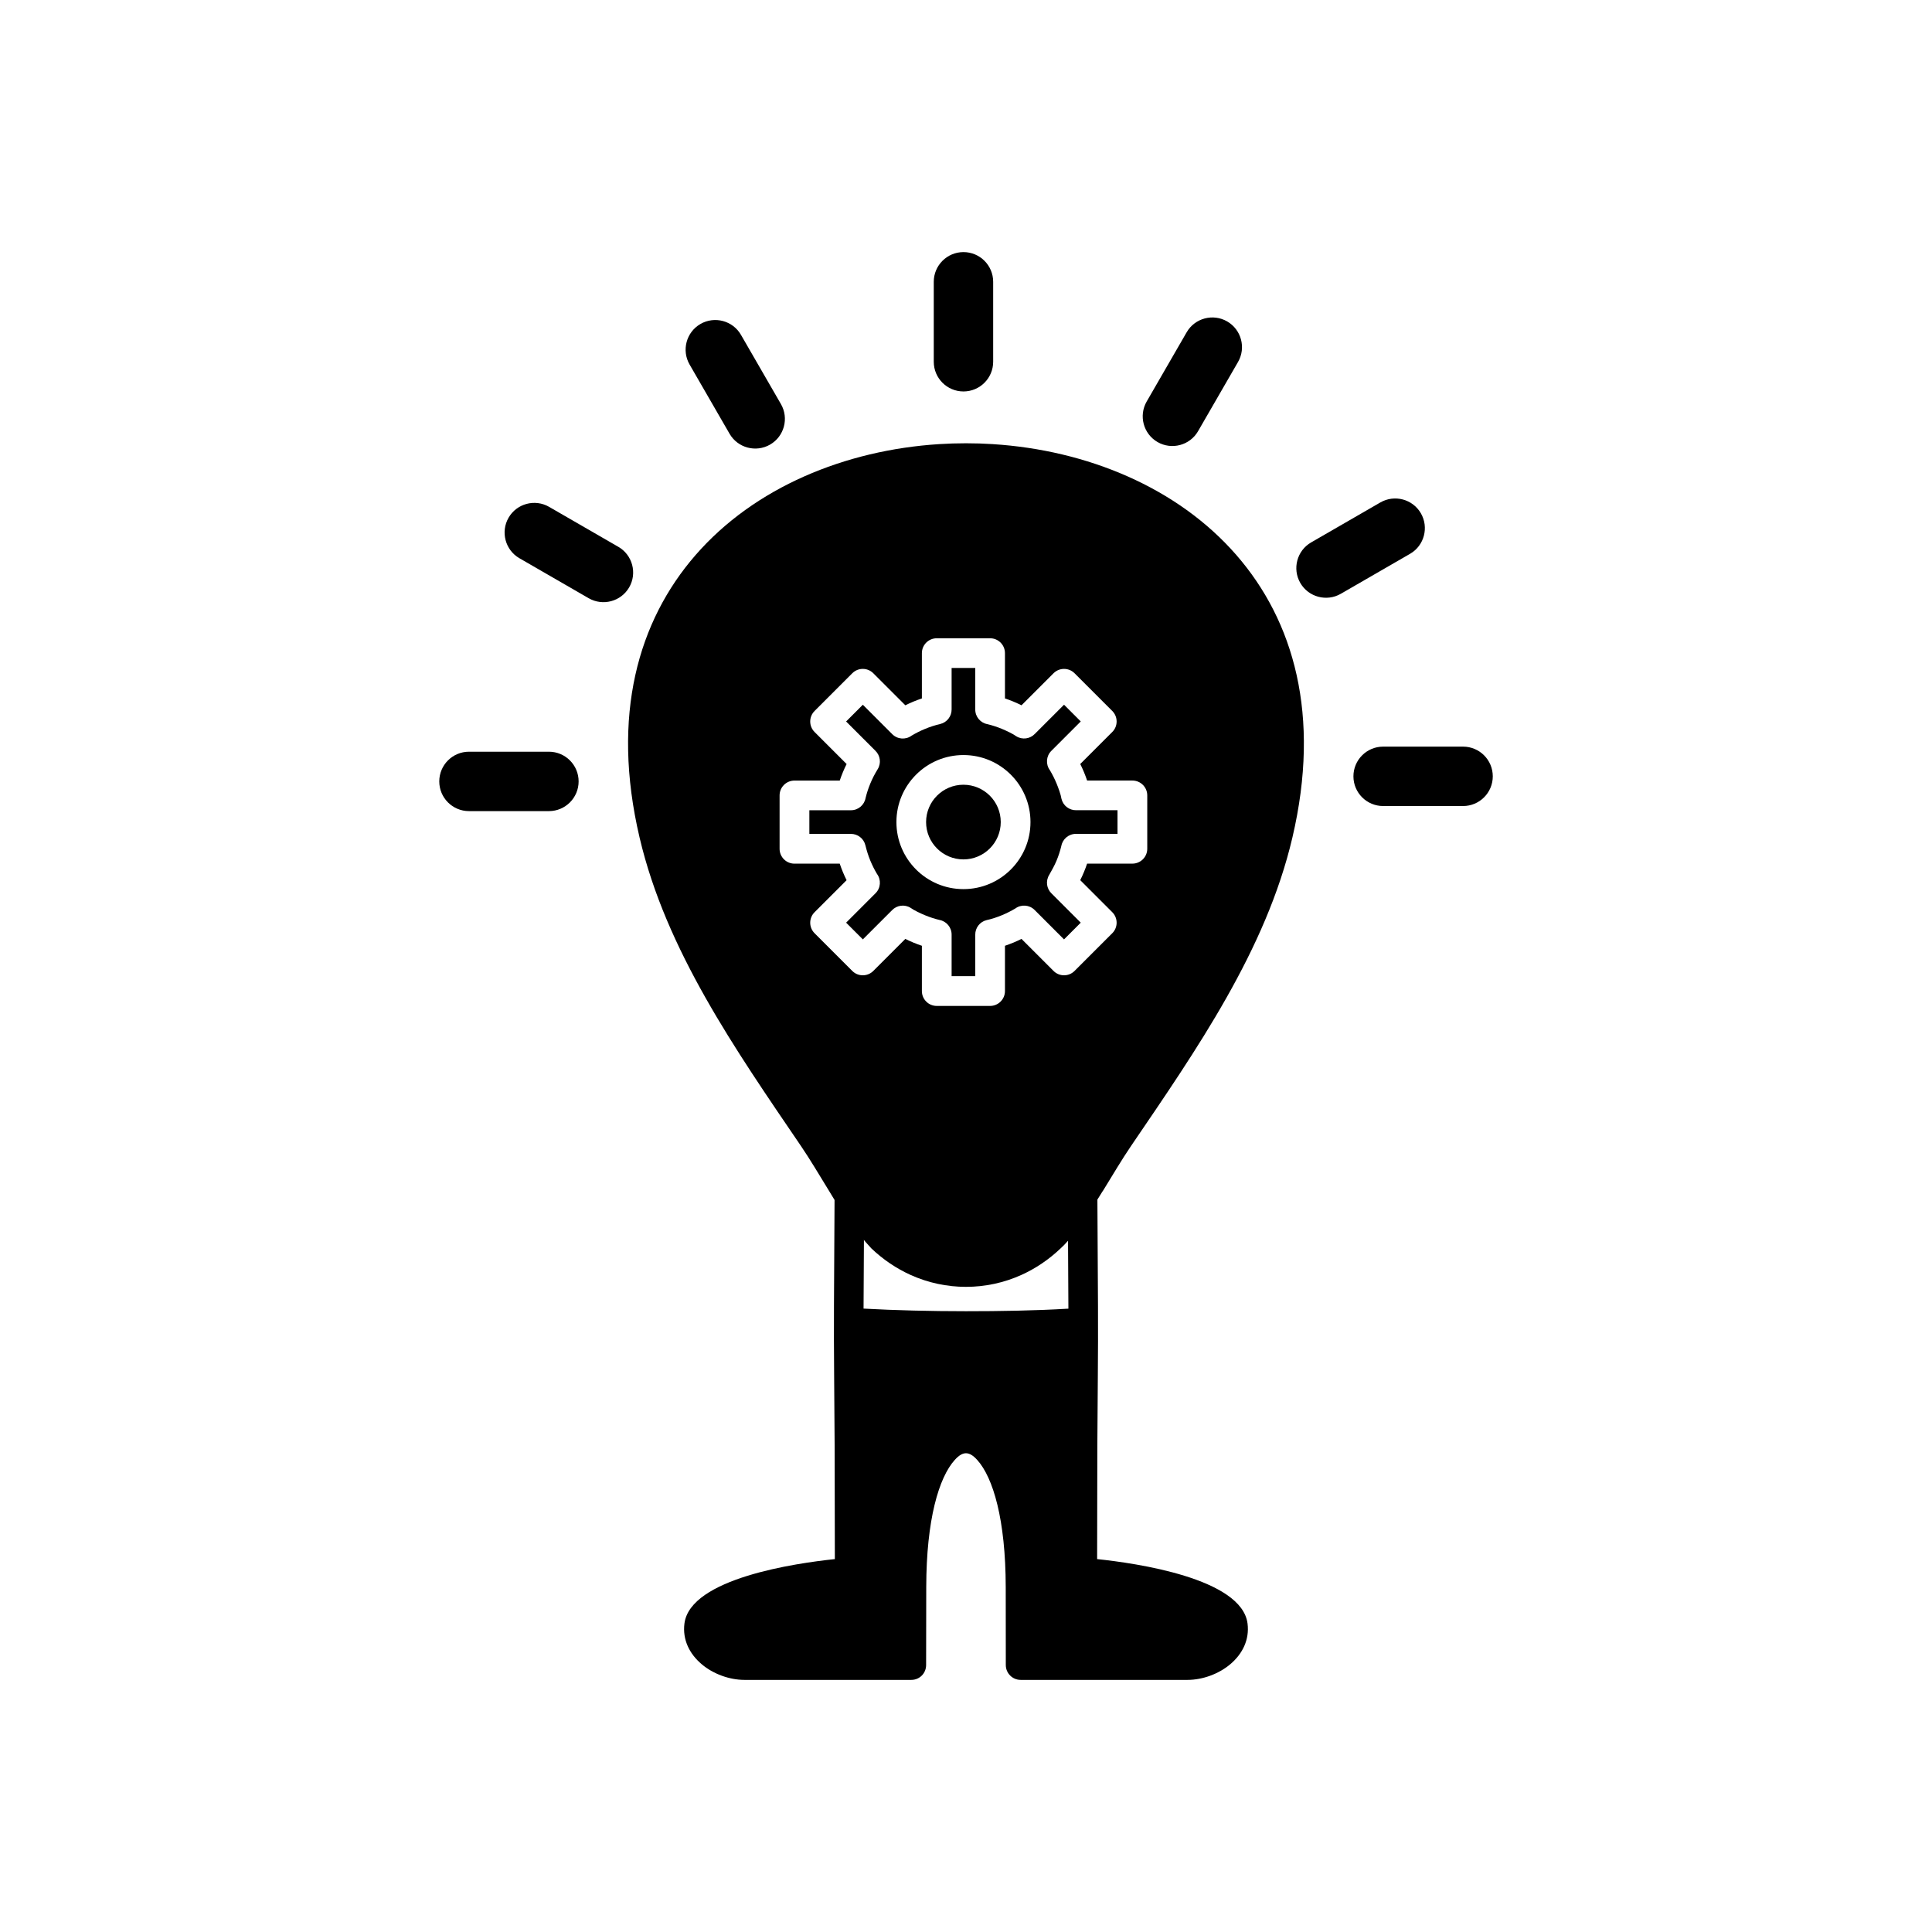
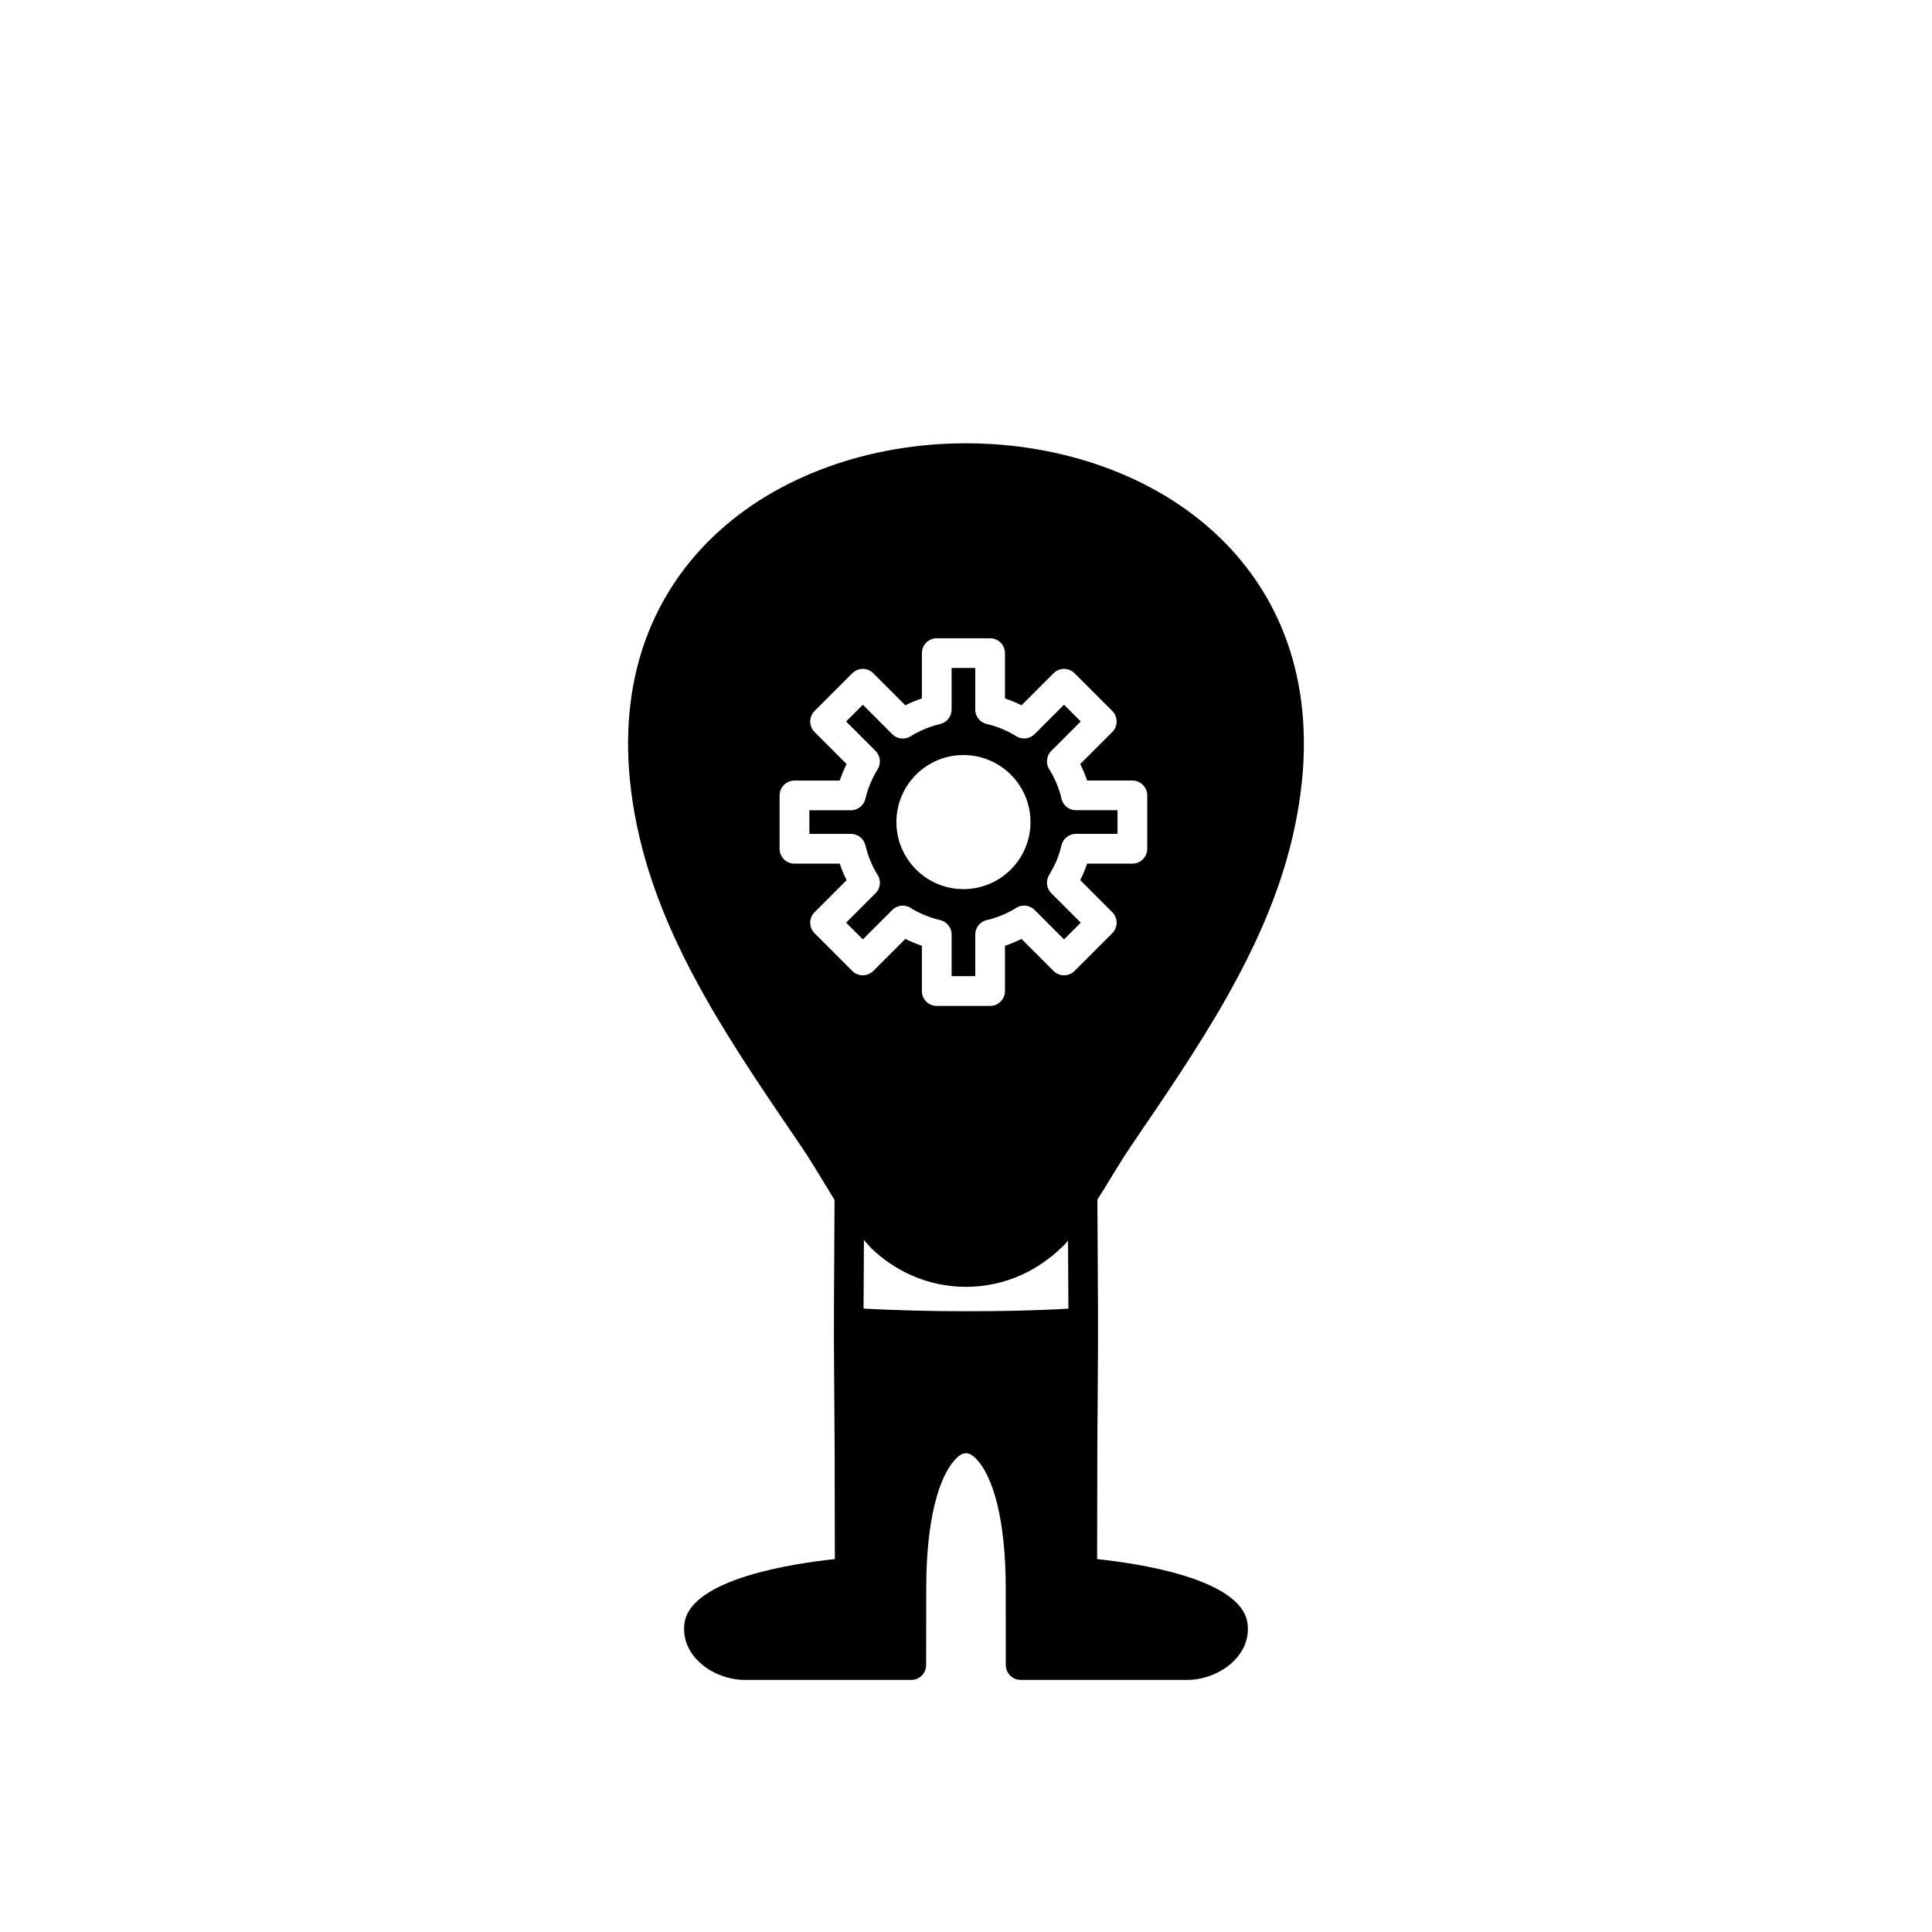
<svg xmlns="http://www.w3.org/2000/svg" fill="#000000" width="800px" height="800px" version="1.1" viewBox="144 144 512 512">
  <g>
    <path d="m407.18 261.7c-4.766-0.305-9.602-0.305-14.367 0-24.762 1.586-48.836 11.395-64.504 29.422-15.156 17.438-22.422 42.402-14.82 74.816 7 29.859 25.375 56.188 42.777 81.77 2.371 3.488 4.859 7.676 7.367 11.77 3.305 5.606 7.469 11.273 11.281 15.352 3.141 2.992 6.637 5.332 10.336 7.012 9.359 4.25 20.133 4.25 29.492 0 3.699-1.68 7.199-4.019 10.336-7.012 4.859-4.371 11.254-15.52 11.312-15.402 2.496-4.074 4.973-8.242 7.336-11.715 17.402-25.582 35.777-51.91 42.777-81.77 7.598-32.418 0.336-57.379-14.82-74.816-15.668-18.027-39.742-27.836-64.504-29.422zm31.586 76.285c1.535-1.535 1.535-4.031 0-5.566l-10-10c-1.535-1.535-4.031-1.535-5.566 0l-8.492 8.492c-0.711-0.355-1.434-0.688-2.16-0.988-0.73-0.301-1.469-0.582-2.223-0.832v-12.004c0-2.172-1.762-3.938-3.938-3.938h-14.141c-2.172 0-3.938 1.762-3.938 3.938v12.004c-0.75 0.254-1.492 0.531-2.223 0.832-0.727 0.301-1.449 0.633-2.16 0.988l-8.469-8.469c-1.527-1.562-4.051-1.566-5.59-0.023l-9.973 9.977c-1.562 1.527-1.566 4.051-0.023 5.59l8.492 8.492c-0.355 0.711-0.688 1.434-0.988 2.16-0.301 0.73-0.582 1.469-0.832 2.223h-12.004c-2.172 0-3.938 1.762-3.938 3.938v14.141c0 2.172 1.762 3.938 3.938 3.938h12c0.254 0.754 0.531 1.492 0.832 2.223 0.301 0.727 0.633 1.449 0.988 2.16l-8.465 8.465c-1.562 1.527-1.566 4.051-0.023 5.59l9.973 9.973c1.527 1.562 4.051 1.566 5.59 0.023l8.492-8.492c0.711 0.355 1.434 0.688 2.16 0.988 0.73 0.301 1.469 0.578 2.223 0.832v12.004c0 2.172 1.762 3.938 3.938 3.938h14.141c2.172 0 3.938-1.762 3.938-3.938v-12.004c0.75-0.254 1.492-0.531 2.223-0.832 0.727-0.301 1.449-0.633 2.16-0.988l8.492 8.492c1.535 1.535 4.031 1.535 5.566 0l10-10c1.535-1.535 1.535-4.031 0-5.566l-8.492-8.492c0.355-0.711 0.688-1.434 0.988-2.16 0.301-0.73 0.582-1.469 0.832-2.223h12.004c2.172 0 3.938-1.762 3.938-3.938v-14.141c0-2.172-1.762-3.938-3.938-3.938h-12c-0.254-0.754-0.531-1.496-0.832-2.223-0.301-0.727-0.633-1.449-0.988-2.16l8.488-8.488z" fill-rule="evenodd" />
-     <path d="m407.2 218.68v21.188c0 4.348-3.527 7.871-7.871 7.871-4.348 0-7.871-3.527-7.871-7.871v-21.188c0-4.348 3.527-7.871 7.871-7.871 4.348 0 7.871 3.527 7.871 7.871zm-66.84 14.051 10.594 18.348c2.164 3.75 0.883 8.566-2.867 10.738-3.754 2.172-8.578 0.887-10.746-2.867l-10.594-18.348c-2.164-3.75-0.883-8.566 2.867-10.738 3.754-2.172 8.578-0.887 10.746 2.867zm-50.84 45.59 18.348 10.594c3.758 2.168 5.039 6.996 2.867 10.746s-6.988 5.031-10.738 2.867l-18.348-10.594c-3.758-2.168-5.039-6.996-2.867-10.746s6.988-5.031 10.738-2.867zm182.57-38.395-10.594 18.348c-2.168 3.758-6.996 5.039-10.746 2.867s-5.031-6.988-2.867-10.738l10.594-18.348c2.168-3.758 6.996-5.039 10.746-2.867s5.031 6.988 2.867 10.738zm45.59 50.84-18.348 10.594c-3.75 2.164-8.566 0.883-10.738-2.867-2.172-3.754-0.887-8.578 2.867-10.746l18.348-10.594c3.75-2.164 8.566-0.883 10.738 2.867 2.172 3.754 0.887 8.578-2.867 10.746zm14.051 66.84h-21.188c-4.348 0-7.871-3.527-7.871-7.871 0-4.348 3.527-7.871 7.871-7.871h21.188c4.348 0 7.871 3.527 7.871 7.871 0 4.348-3.527 7.871-7.871 7.871zm-263.45-14.395h21.188c4.348 0 7.871 3.527 7.871 7.871 0 4.348-3.527 7.871-7.871 7.871h-21.188c-4.348 0-7.871-3.527-7.871-7.871 0-4.348 3.527-7.871 7.871-7.871z" fill-rule="evenodd" />
    <path d="m393.16 335.88c-1.336 0.289-2.789 0.777-4.051 1.301-1.25 0.52-2.43 1.113-3.531 1.773-1.539 1.137-3.723 1.008-5.117-0.387l-7.797-7.801-4.434 4.434 7.734 7.734c1.316 1.258 1.625 3.305 0.629 4.914-0.758 1.223-1.402 2.469-1.953 3.797-0.512 1.234-0.934 2.523-1.258 3.852-0.332 1.836-1.941 3.227-3.871 3.227h-11.023v6.266h10.973c1.805-0.023 3.449 1.203 3.879 3.031 0.355 1.422 0.738 2.691 1.301 4.051 0.52 1.25 1.113 2.43 1.773 3.531 1.137 1.539 1.008 3.723-0.387 5.117l-7.797 7.797 4.434 4.434 7.734-7.734c1.258-1.316 3.305-1.625 4.914-0.629 0.926 0.68 2.715 1.504 3.797 1.953 1.234 0.512 2.523 0.934 3.852 1.258 1.836 0.332 3.227 1.941 3.227 3.871v11.023h6.266v-10.977c-0.023-1.805 1.203-3.449 3.031-3.879 1.344-0.289 2.777-0.773 4.047-1.301 1.25-0.52 2.43-1.113 3.531-1.773 1.539-1.137 3.723-1.008 5.117 0.387l7.797 7.801 4.434-4.434-7.742-7.742c-1.312-1.258-1.617-3.301-0.621-4.91 0.727-1.324 1.363-2.371 1.953-3.797 0.512-1.234 0.934-2.523 1.258-3.856 0.332-1.836 1.941-3.227 3.871-3.227h11.023v-6.266h-10.973c-1.805 0.023-3.449-1.203-3.879-3.031-0.168-1.129-0.855-2.973-1.301-4.051-0.52-1.25-1.113-2.43-1.773-3.531-1.137-1.539-1.008-3.723 0.387-5.117l7.797-7.797-4.434-4.434-7.734 7.734c-1.258 1.316-3.305 1.625-4.914 0.629-0.926-0.68-2.715-1.504-3.797-1.953-1.234-0.512-2.523-0.934-3.852-1.258-1.836-0.332-3.227-1.941-3.227-3.871v-11.023h-6.266v10.977c0.023 1.805-1.203 3.449-3.031 3.879zm6.164 8.215c4.906 0 9.348 1.988 12.562 5.203 3.215 3.215 5.203 7.656 5.203 12.562s-1.988 9.348-5.203 12.562c-3.215 3.215-7.656 5.203-12.562 5.203s-9.348-1.988-12.562-5.203c-3.215-3.215-5.203-7.656-5.203-12.562s1.988-9.348 5.203-12.562c3.215-3.215 7.656-5.203 12.562-5.203z" fill-rule="evenodd" />
-     <path d="m392.32 354.86c-1.789 1.789-2.898 4.266-2.898 6.996 0 2.734 1.109 5.207 2.898 6.996 1.789 1.789 4.266 2.898 6.996 2.898 2.734 0 5.207-1.109 6.996-2.898 1.789-1.789 2.898-4.266 2.898-6.996 0-2.734-1.109-5.207-2.898-6.996-1.789-1.789-4.266-2.898-6.996-2.898-2.734 0-5.207 1.109-6.996 2.898z" fill-rule="evenodd" />
    <path d="m434.82 461.52c-0.008-2.164-1.77-3.914-3.938-3.906-2.164 0.008-3.914 1.77-3.906 3.938l0.16 29.254c-9 0.535-18.168 0.68-27.141 0.68-9.387 0-18.715-0.23-27.145-0.695l0.164-30.09c0.008-2.164-1.738-3.926-3.906-3.938-2.164-0.008-3.926 1.738-3.938 3.906l-0.16 29.09c-0.07 12.5 0.125 25.012 0.176 37.516 0.031 7.824 0.051 17.566 0.055 29.902-10.215 1.066-38.316 5.074-39.859 17.066-0.547 4.277 1.316 8.035 4.562 10.785 3.023 2.566 7.336 4.16 11.324 4.16h44.238c2.188 0 3.922-1.75 3.922-3.938l0.035-20.68c0.031-17.828 3.332-28.992 7.551-33.668 2.137-2.371 3.82-2.371 5.961 0 4.219 4.676 7.523 15.84 7.551 33.668 0.012 6.894 0.02 13.785 0.02 20.68 0 2.172 1.762 3.938 3.938 3.938h44.238c3.984 0 8.297-1.594 11.324-4.16 3.242-2.75 5.109-6.504 4.562-10.785-1.543-11.992-29.648-16.004-39.859-17.066 0.004-12.336 0.023-22.078 0.055-29.902 0.051-12.352 0.242-24.707 0.172-37.055z" />
  </g>
</svg>